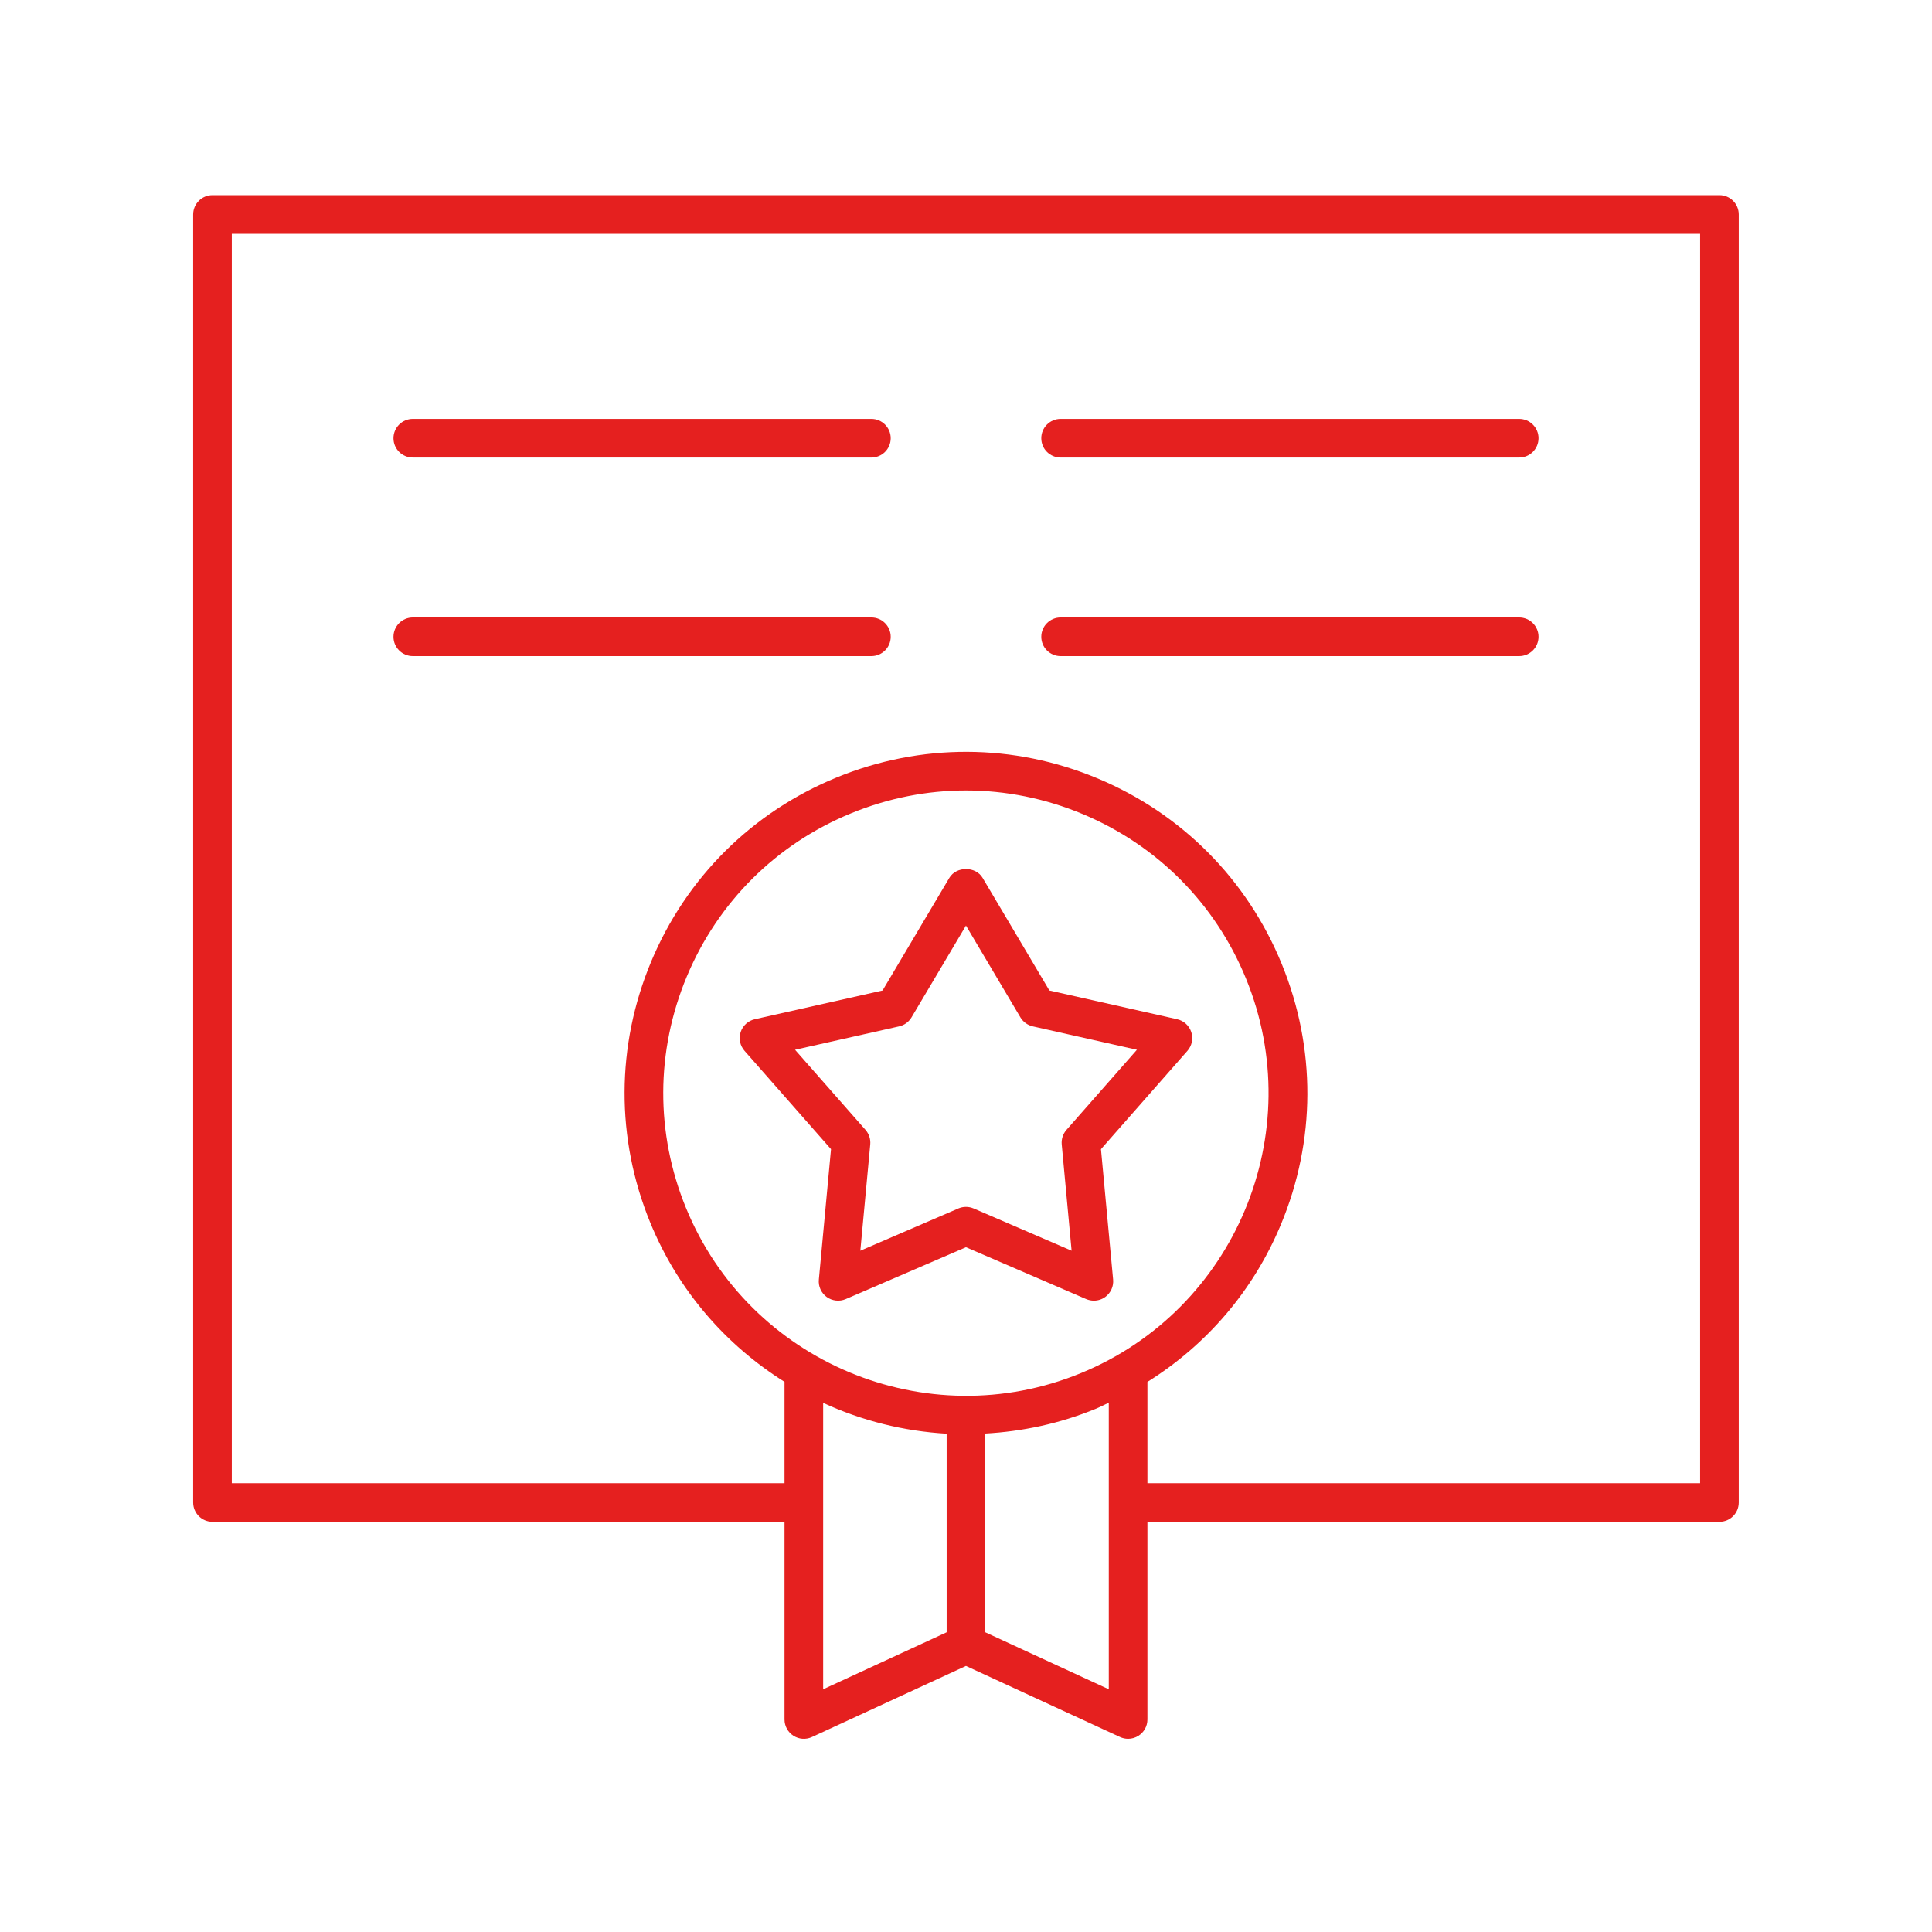
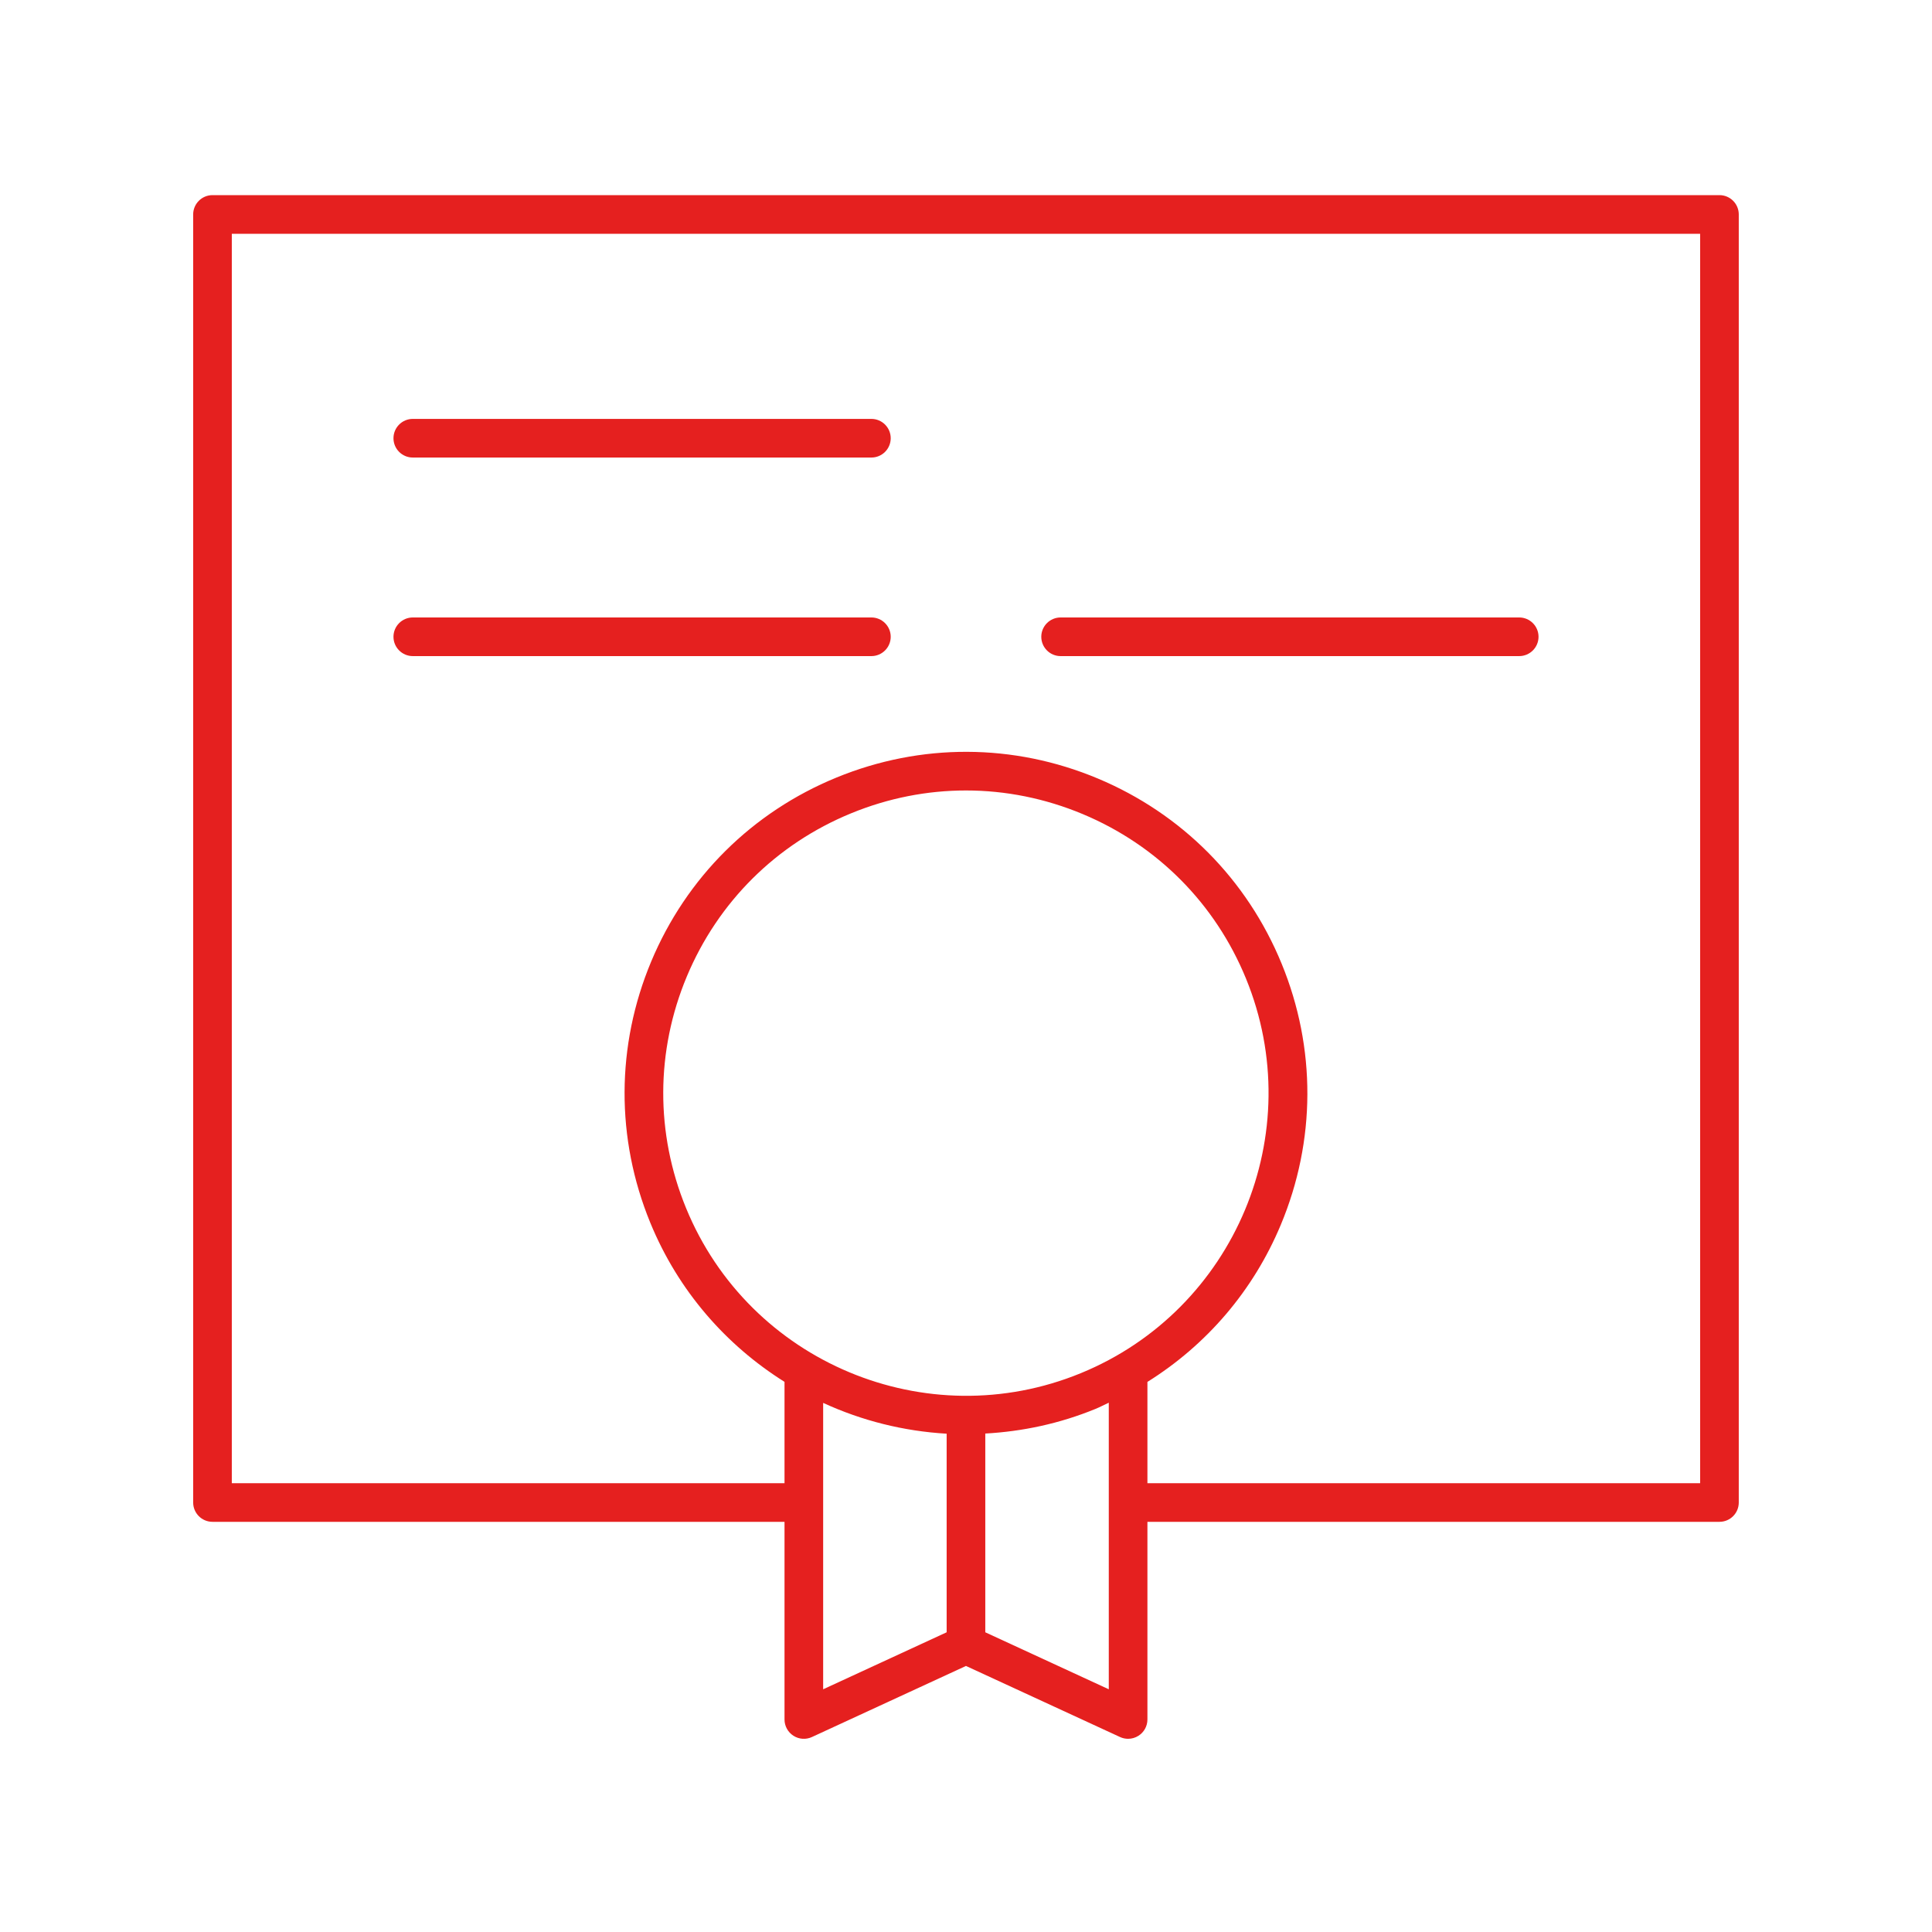
<svg xmlns="http://www.w3.org/2000/svg" width="62" height="62" viewBox="0 0 62 62" fill="none">
  <path d="M13.247 14.683H27.964C28.306 14.683 28.584 14.406 28.584 14.063C28.584 13.721 28.306 13.443 27.964 13.443H13.247C12.905 13.443 12.627 13.721 12.627 14.063C12.627 14.406 12.905 14.683 13.247 14.683Z" fill="#E5201F" />
  <path d="M28.584 20.435C28.584 20.093 28.306 19.815 27.964 19.815H13.247C12.905 19.815 12.627 20.093 12.627 20.435C12.627 20.777 12.905 21.055 13.247 21.055H27.964C28.306 21.055 28.584 20.777 28.584 20.435Z" fill="#E5201F" />
-   <path d="M34.036 14.683H48.753C49.095 14.683 49.373 14.406 49.373 14.063C49.373 13.721 49.095 13.443 48.753 13.443H34.036C33.694 13.443 33.416 13.721 33.416 14.063C33.416 14.406 33.694 14.683 34.036 14.683Z" fill="#E5201F" />
  <path d="M34.036 21.055H48.753C49.095 21.055 49.373 20.777 49.373 20.435C49.373 20.093 49.095 19.815 48.753 19.815H34.036C33.694 19.815 33.416 20.093 33.416 20.435C33.416 20.777 33.694 21.055 34.036 21.055Z" fill="#E5201F" />
  <path d="M25.462 55.702C25.64 55.817 25.864 55.832 26.056 55.743L30.999 53.462L35.943 55.743C36.025 55.781 36.114 55.8 36.202 55.8C36.319 55.8 36.435 55.767 36.536 55.702C36.715 55.588 36.822 55.391 36.822 55.18V48.837H55.179C55.522 48.837 55.799 48.56 55.799 48.217V6.882C55.799 6.54 55.522 6.262 55.179 6.262H6.819C6.477 6.262 6.199 6.54 6.199 6.882V48.217C6.199 48.56 6.477 48.837 6.819 48.837H25.176V55.18C25.176 55.391 25.284 55.588 25.462 55.702ZM27.315 26.099C28.504 25.611 29.752 25.367 31 25.367C32.27 25.367 33.539 25.62 34.746 26.125C37.139 27.126 38.999 28.999 39.983 31.398C42.015 36.352 39.637 42.035 34.684 44.067C29.731 46.099 24.047 43.721 22.016 38.768C21.031 36.368 21.041 33.729 22.041 31.336C23.042 28.943 24.915 27.083 27.315 26.099ZM26.416 45.02C27.657 45.592 29.001 45.929 30.379 46.009V52.382L26.416 54.211V45.02ZM35.582 54.211L31.619 52.382V46.004C32.804 45.938 33.996 45.689 35.154 45.214C35.301 45.154 35.439 45.08 35.582 45.014V54.211ZM7.439 47.597V7.502H54.559V47.597H36.822V44.347C38.725 43.157 40.218 41.421 41.101 39.308C42.23 36.61 42.24 33.634 41.13 30.928C40.02 28.221 37.923 26.11 35.225 24.981C32.527 23.852 29.55 23.842 26.844 24.952C24.138 26.061 22.026 28.159 20.897 30.857C19.769 33.556 19.758 36.532 20.868 39.238C21.768 41.432 23.306 43.172 25.176 44.345V47.597H7.439Z" fill="#E5201F" />
-   <path d="M23.768 33.121C23.701 33.33 23.748 33.558 23.893 33.722L26.668 36.878L26.278 41.063C26.257 41.281 26.353 41.493 26.53 41.622C26.707 41.75 26.94 41.776 27.14 41.69L30.999 40.025L34.858 41.69C34.937 41.723 35.021 41.74 35.104 41.74C35.233 41.74 35.361 41.7 35.468 41.622C35.645 41.493 35.741 41.281 35.721 41.063L35.331 36.878L38.106 33.722C38.25 33.558 38.298 33.33 38.23 33.121C38.162 32.913 37.99 32.756 37.776 32.708L33.676 31.786L31.532 28.171C31.31 27.795 30.689 27.795 30.466 28.171L28.322 31.786L24.222 32.708C24.009 32.756 23.836 32.913 23.768 33.121ZM28.855 32.937C29.022 32.899 29.165 32.795 29.252 32.648L30.999 29.703L32.746 32.648C32.833 32.795 32.977 32.899 33.144 32.937L36.485 33.688L34.223 36.26C34.111 36.388 34.056 36.557 34.072 36.727L34.389 40.137L31.245 38.781C31.166 38.747 31.083 38.73 30.999 38.73C30.916 38.73 30.832 38.747 30.754 38.781L27.609 40.137L27.927 36.727C27.943 36.557 27.888 36.388 27.776 36.26L25.514 33.688L28.855 32.937Z" fill="#E5201F" />
</svg>